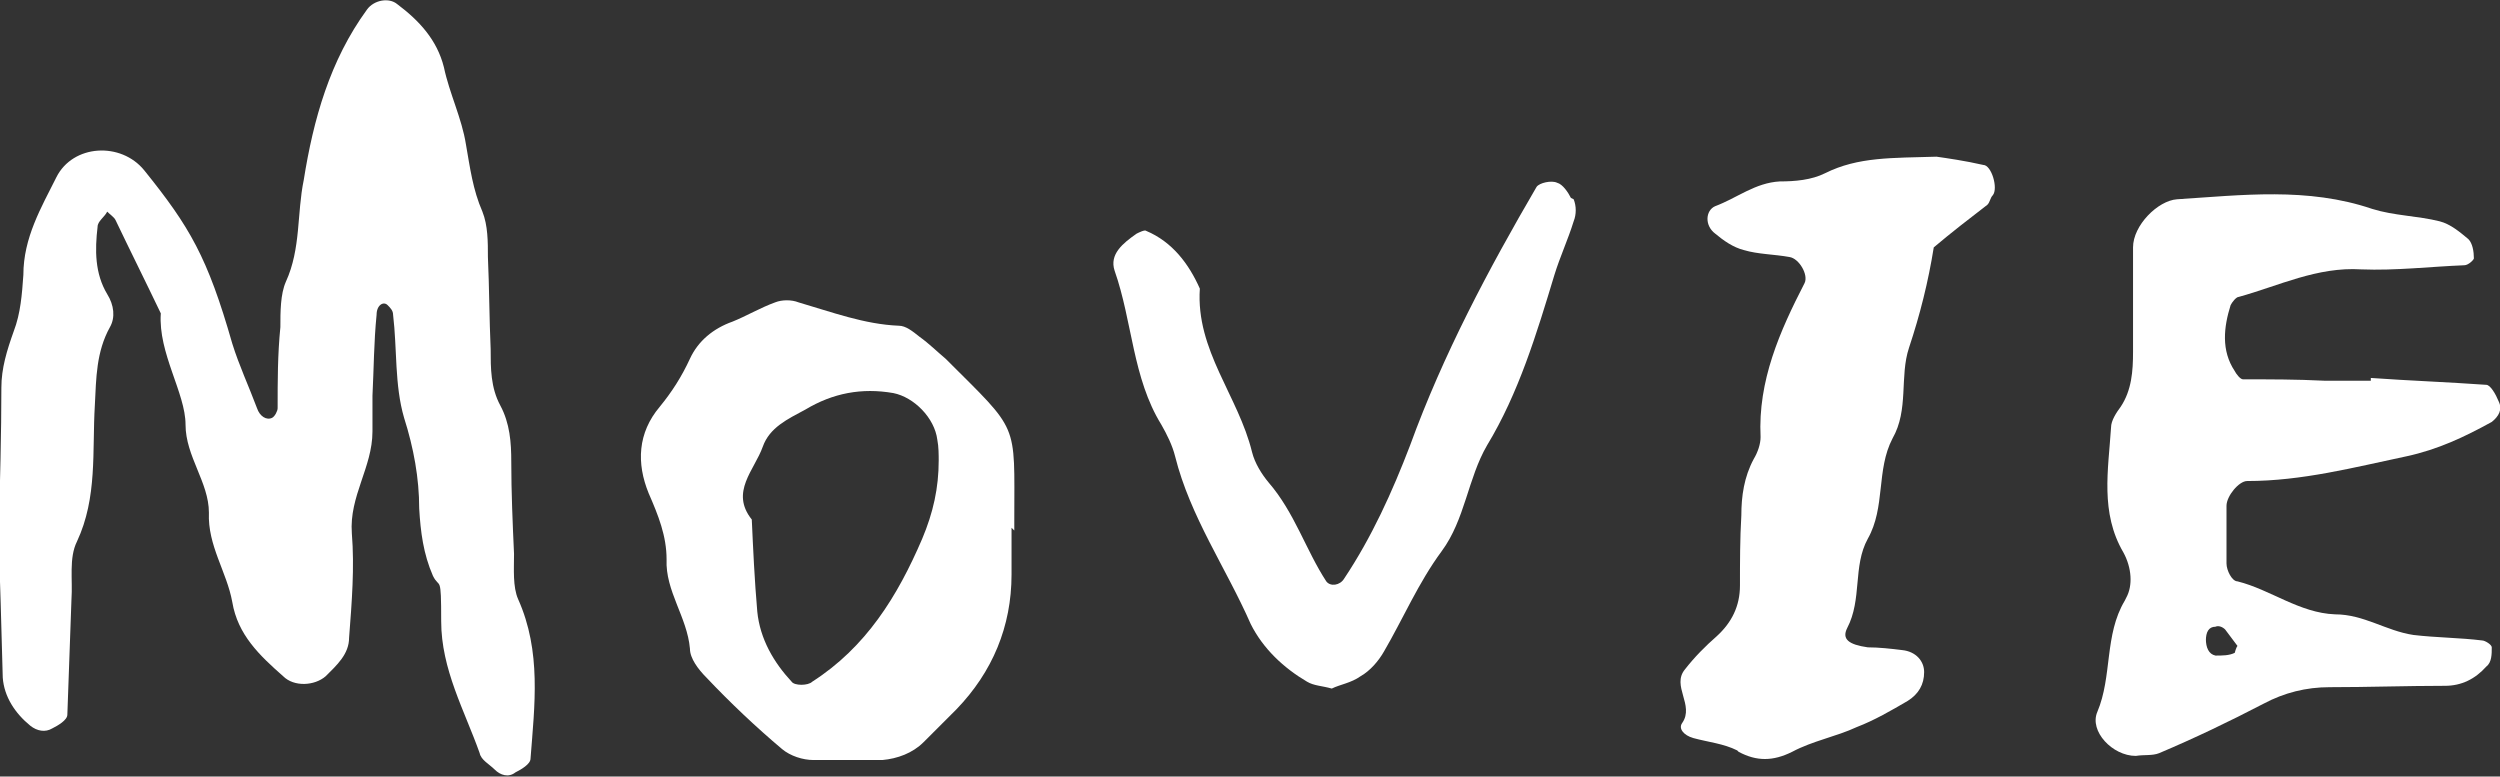
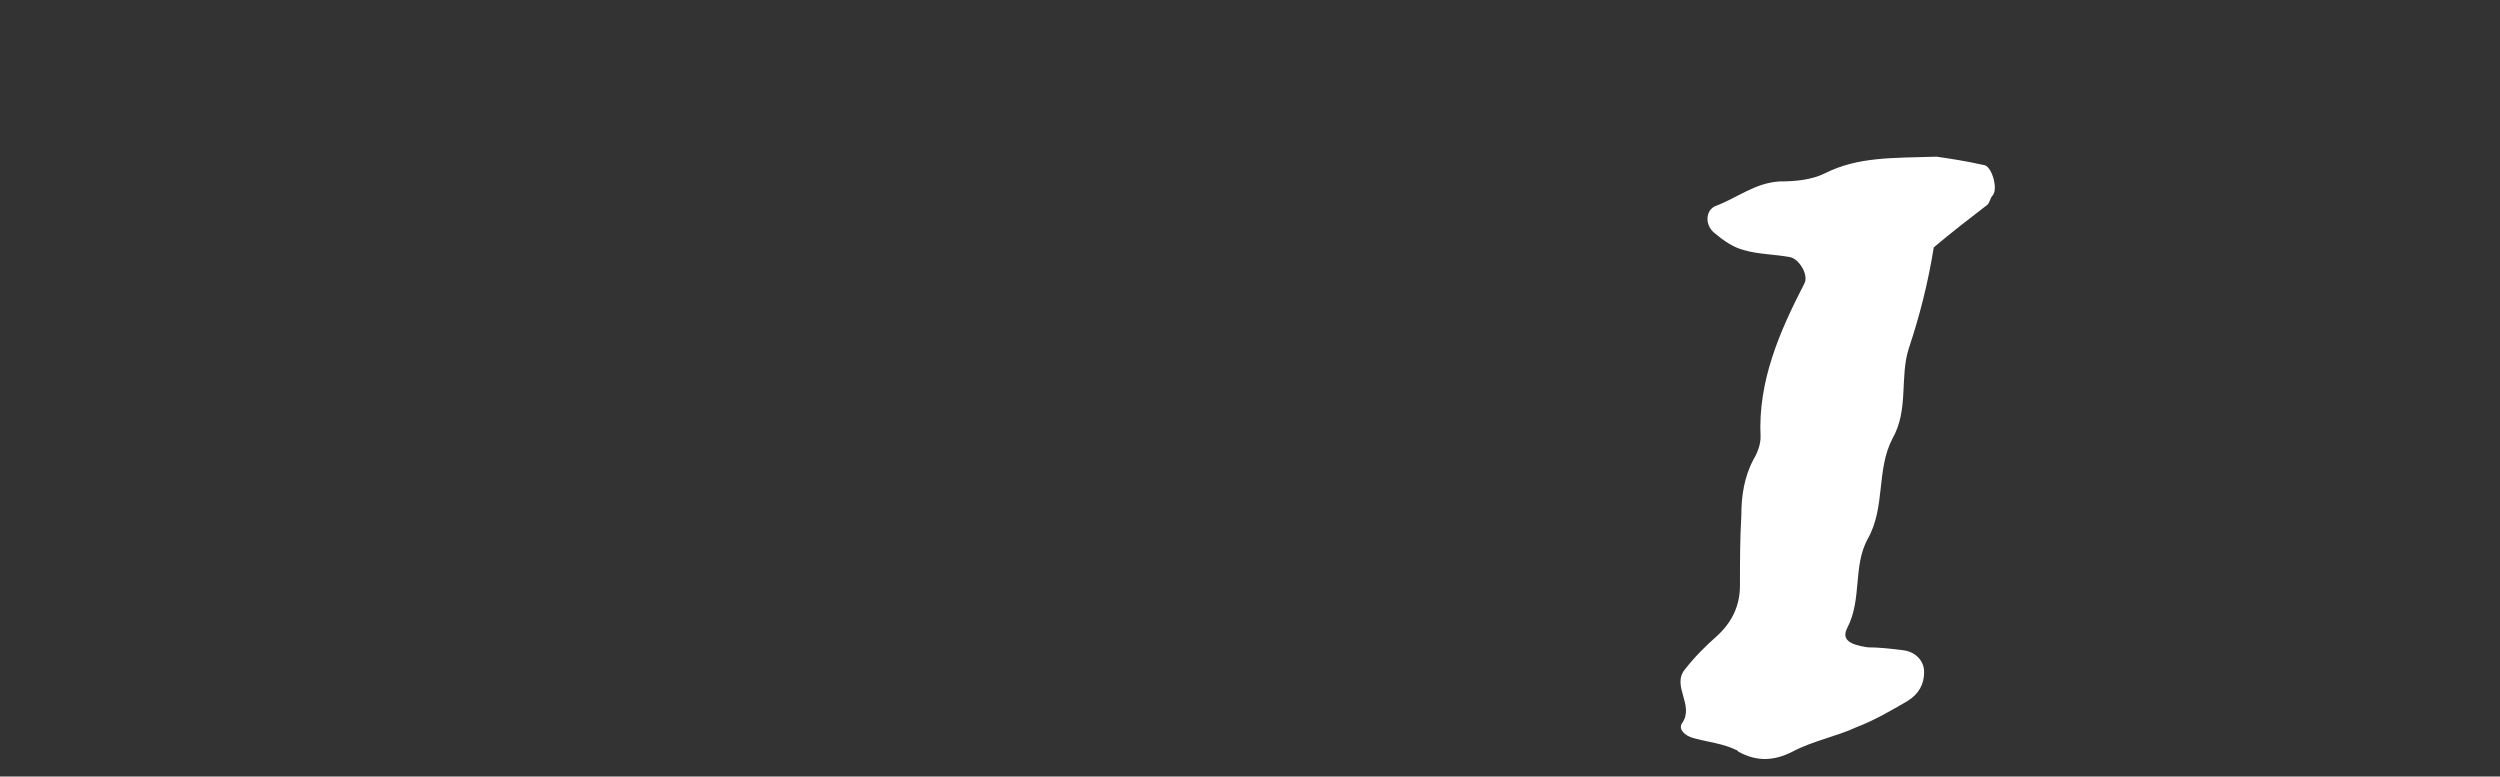
<svg xmlns="http://www.w3.org/2000/svg" version="1.1" viewBox="0 0 181.9 56.5">
  <rect x="0" y="0" width="181.9" height="56.5" fill="#333333" stroke="none" />
  <defs>
    <style>
      .cls-1 {
        fill: #fff;
      }
    </style>
  </defs>
  <g>
    <g id="_レイヤー_1" data-name="レイヤー_1">
      <g>
-         <path class="cls-1" d="M27.1,31.4c0,2.6-1.7,4.7-1.5,7.4.2,2.5,0,5-.2,7.6,0,1.2-.9,2-1.7,2.8-.8.7-2.3.8-3.1,0-1.7-1.5-3.3-3-3.7-5.4-.4-2.2-1.8-4.1-1.7-6.5,0-2.2-1.7-4.1-1.7-6.4s-2-5.2-1.8-8.1c-1.1-2.3-2.2-4.5-3.3-6.8-.1-.2-.4-.4-.6-.6-.2.4-.7.7-.7,1.1-.2,1.7-.2,3.4.7,4.9.5.8.6,1.7.2,2.4-1,1.8-1,3.7-1.1,5.7-.2,3.3.2,6.7-1.3,9.9-.6,1.2-.3,2.8-.4,4.2-.1,2.8-.2,5.6-.3,8.4,0,.4-.7.8-1.1,1-.5.3-1.1.2-1.6-.2-1.1-.9-1.9-2.1-2-3.5-.1-3.7-.2-7.3-.3-10.1.1-4.3.2-7.6.2-11,0-1.4.4-2.7.9-4.1.5-1.3.6-2.7.7-4.1,0-2.7,1.3-4.9,2.4-7.1,1.2-2.4,4.7-2.6,6.4-.5,3.3,4.1,4.6,6.3,6.4,12.6.5,1.6,1.2,3.1,1.8,4.7.2.6.7.9,1.1.7.2-.1.4-.5.4-.7,0-2,0-3.9.2-5.9,0-1.1,0-2.4.4-3.3,1.1-2.4.8-5,1.3-7.4.7-4.4,1.9-8.7,4.6-12.4.5-.7,1.6-.9,2.2-.4,1.6,1.2,2.9,2.6,3.4,4.6.4,1.9,1.3,3.7,1.6,5.6.3,1.7.5,3.3,1.2,4.9.4,1,.4,2.2.4,3.3.1,2.2.1,4.5.2,6.7,0,1.4,0,2.8.7,4.1.7,1.3.8,2.7.8,4.1,0,2.2.1,4.5.2,6.7,0,1.1-.1,2.4.3,3.3,1.7,3.8,1.2,7.7.9,11.6,0,.4-.7.8-1.1,1-.5.4-1.1.2-1.5-.2-.4-.4-1-.7-1.1-1.2-1.1-3.1-2.8-6.1-2.8-9.6s-.1-2.3-.6-3.3c-.7-1.6-.9-3.2-1-4.9,0-2.2-.4-4.4-1.1-6.6-.7-2.4-.5-5-.8-7.5,0-.3-.2-.5-.4-.7-.3-.3-.8,0-.8.7-.2,2-.2,3.9-.3,5.9,0,.8,0,1.7,0,2.5Z" />
-         <path class="cls-1" d="M73.6,38.4h0c0,1.1,0,2.2,0,3.4,0,3.8-1.4,7.1-4,9.8-.8.8-1.6,1.6-2.4,2.4-.8.8-1.9,1.2-3,1.3-1.7,0-3.4,0-5,0-.8,0-1.7-.3-2.3-.8-1.9-1.6-3.8-3.4-5.5-5.2-.6-.6-1.2-1.4-1.2-2.1-.2-2.3-1.8-4.2-1.7-6.5,0-1.7-.6-3.2-1.3-4.8-.9-2.2-.8-4.4.8-6.3.9-1.1,1.6-2.2,2.2-3.5.6-1.3,1.7-2.2,3.1-2.7,1-.4,2-1,3.1-1.4.5-.2,1.2-.2,1.7,0,2.4.7,4.8,1.6,7.3,1.7.5,0,1,.4,1.5.8.7.5,1.3,1.1,1.9,1.6,5.4,5.4,5,4.5,5,11.7,0,.3,0,.6,0,.8ZM68.3,33.6c0-.5,0-1.1-.1-1.6-.2-1.6-1.7-3.1-3.2-3.4-2.3-.4-4.4,0-6.4,1.2-1.3.7-2.6,1.3-3.1,2.7-.6,1.7-2.4,3.3-.8,5.3.1,2.2.2,4.4.4,6.7.2,2,1.2,3.7,2.5,5.1.2.3,1.2.3,1.5,0,3.9-2.5,6.2-6.2,8-10.4.8-1.9,1.2-3.7,1.2-5.7Z" />
-         <path class="cls-1" d="M114.5,14.5c.2.5.2,1.1,0,1.6-.4,1.3-1,2.6-1.4,3.9-1.3,4.3-2.6,8.6-4.9,12.4-1.4,2.4-1.6,5.4-3.3,7.7-1.7,2.3-2.8,4.9-4.2,7.3-.4.7-1,1.4-1.7,1.8-.7.5-1.5.6-2.1.9-.7-.2-1.3-.2-1.8-.5-1.7-1-3.2-2.4-4.1-4.2-1.8-4.1-4.4-7.8-5.5-12.2-.2-.8-.6-1.6-1-2.3-2.1-3.4-2.1-7.5-3.4-11.2-.4-1.2.6-2,1.6-2.7.2-.1.6-.3.7-.2,1.9.8,3.1,2.4,3.9,4.2-.3,4.5,2.8,7.8,3.8,11.9.2.8.7,1.6,1.2,2.2,1.9,2.2,2.7,4.9,4.2,7.2.3.4,1,.3,1.3-.2,2-3,3.5-6.3,4.8-9.7,2.4-6.6,5.7-12.8,9.2-18.8.2-.3,1.1-.5,1.5-.3.4.1.8.7,1,1.1Z" />
        <path class="cls-1" d="M126.4,54.6c-1-.5-2.1-.6-3.2-.9-.7-.2-1.1-.7-.8-1.1.9-1.3-.8-2.7.2-3.9.7-.9,1.5-1.7,2.3-2.4,1.1-1,1.7-2.2,1.7-3.7,0-1.7,0-3.4.1-5.1,0-1.4.2-2.8.9-4.1.3-.5.5-1.1.5-1.6-.2-4.1,1.4-7.7,3.2-11.2.3-.6-.4-1.8-1.1-1.9-1.1-.2-2.3-.2-3.3-.5-.8-.2-1.5-.7-2.1-1.2-.8-.6-.7-1.7,0-2,1.6-.6,2.9-1.7,4.7-1.8,1.1,0,2.3-.1,3.3-.6,2.4-1.2,4.9-1.1,8.1-1.2.7.1,2.1.3,3.4.6.6,0,1.1,1.7.7,2.2-.2.2-.2.5-.4.7-1.3,1-2.6,2-3.9,3.1-.4,2.5-1,4.9-1.8,7.3-.7,2.1,0,4.5-1.2,6.6-1.2,2.3-.5,5-1.8,7.3-1.1,2-.4,4.4-1.5,6.5-.4.8.1,1.2,1.5,1.4.8,0,1.7.1,2.5.2,1,.1,1.6.8,1.6,1.6,0,.9-.4,1.6-1.2,2.1-1.2.7-2.4,1.4-3.7,1.9-1.5.7-3.2,1-4.7,1.8-1.4.7-2.6.7-3.9,0Z" />
-         <path class="cls-1" d="M154.7,43.5c.5-.9.4-2.2-.2-3.3-1.7-2.9-1.1-6-.9-9.1,0-.5.4-1.1.7-1.5.8-1.2.9-2.6.9-4,0-2.5,0-5.1,0-7.6,0-1.6,1.8-3.4,3.2-3.5,4.7-.3,9.5-.9,14.2.7,1.6.5,3.3.5,4.9.9.8.2,1.5.8,2.1,1.3.3.3.4.9.4,1.4,0,.1-.4.5-.7.5-2.5.1-5,.4-7.5.3-3.2-.2-6,1.2-8.9,2-.2,0-.5.4-.6.6-.5,1.6-.7,3.3.3,4.8.1.2.4.6.6.6,2,0,3.9,0,5.9.1,1.1,0,2.2,0,3.4,0,0,0,0-.1,0-.2,2.8.2,5.6.3,8.4.5.3,0,.7.7.9,1.2.3.6,0,1.1-.5,1.5-2,1.1-3.9,2-6.2,2.5-3.8.8-7.6,1.8-11.6,1.8-.6,0-1.5,1.1-1.5,1.8,0,1.4,0,2.8,0,4.2,0,.5.4,1.3.8,1.3,2.4.6,4.5,2.3,7.1,2.4,2.1,0,3.7,1.2,5.7,1.5,1.7.2,3.4.2,5,.4.2,0,.7.3.7.5,0,.5,0,1.1-.4,1.4-.8.9-1.8,1.4-3,1.4-2.8,0-5.6.1-8.4.1-1.7,0-3.3.4-4.8,1.2-2.5,1.3-5,2.5-7.6,3.6-.5.2-1.1.1-1.7.2-1.7,0-3.4-1.8-2.8-3.2,1.1-2.6.5-5.6,2-8.1ZM160.5,46.5c0,.6.2,1.1.7,1.2.5,0,1,0,1.4-.2,0,0,.1-.4.2-.5-.3-.4-.6-.8-.9-1.2-.2-.2-.5-.3-.7-.2-.5,0-.7.4-.7,1Z" />
      </g>
    </g>
  </g>
</svg>